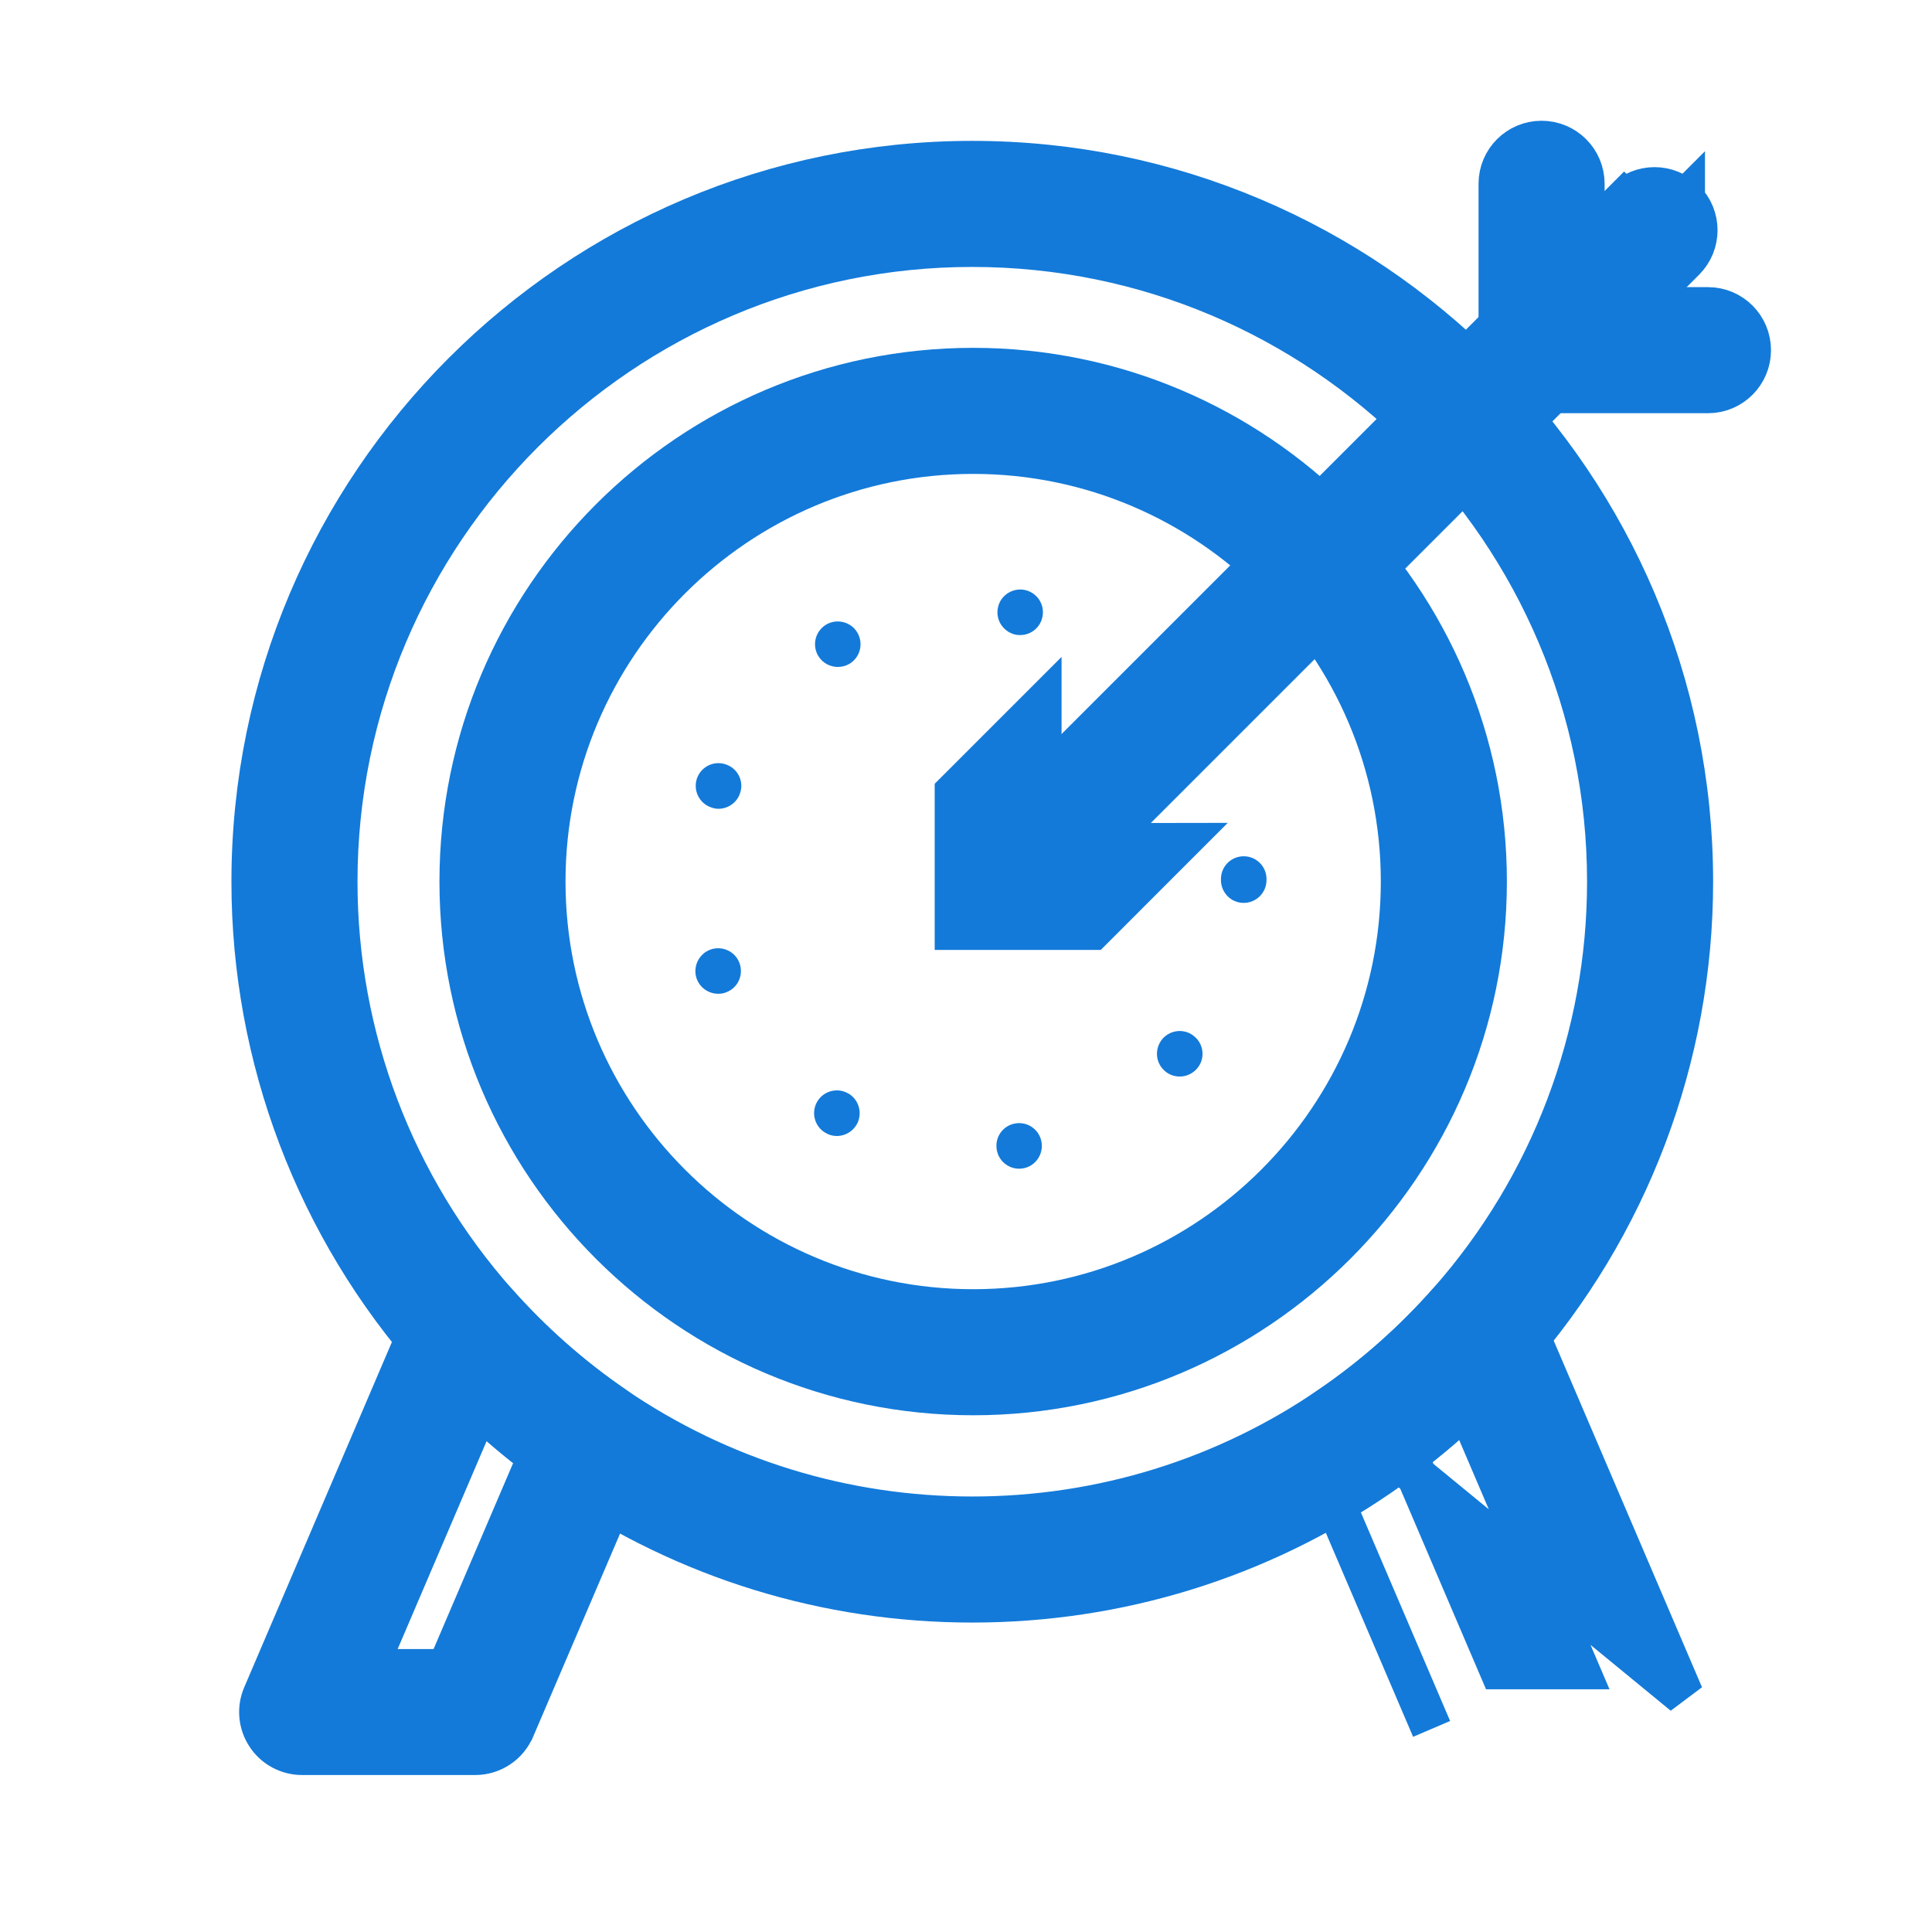
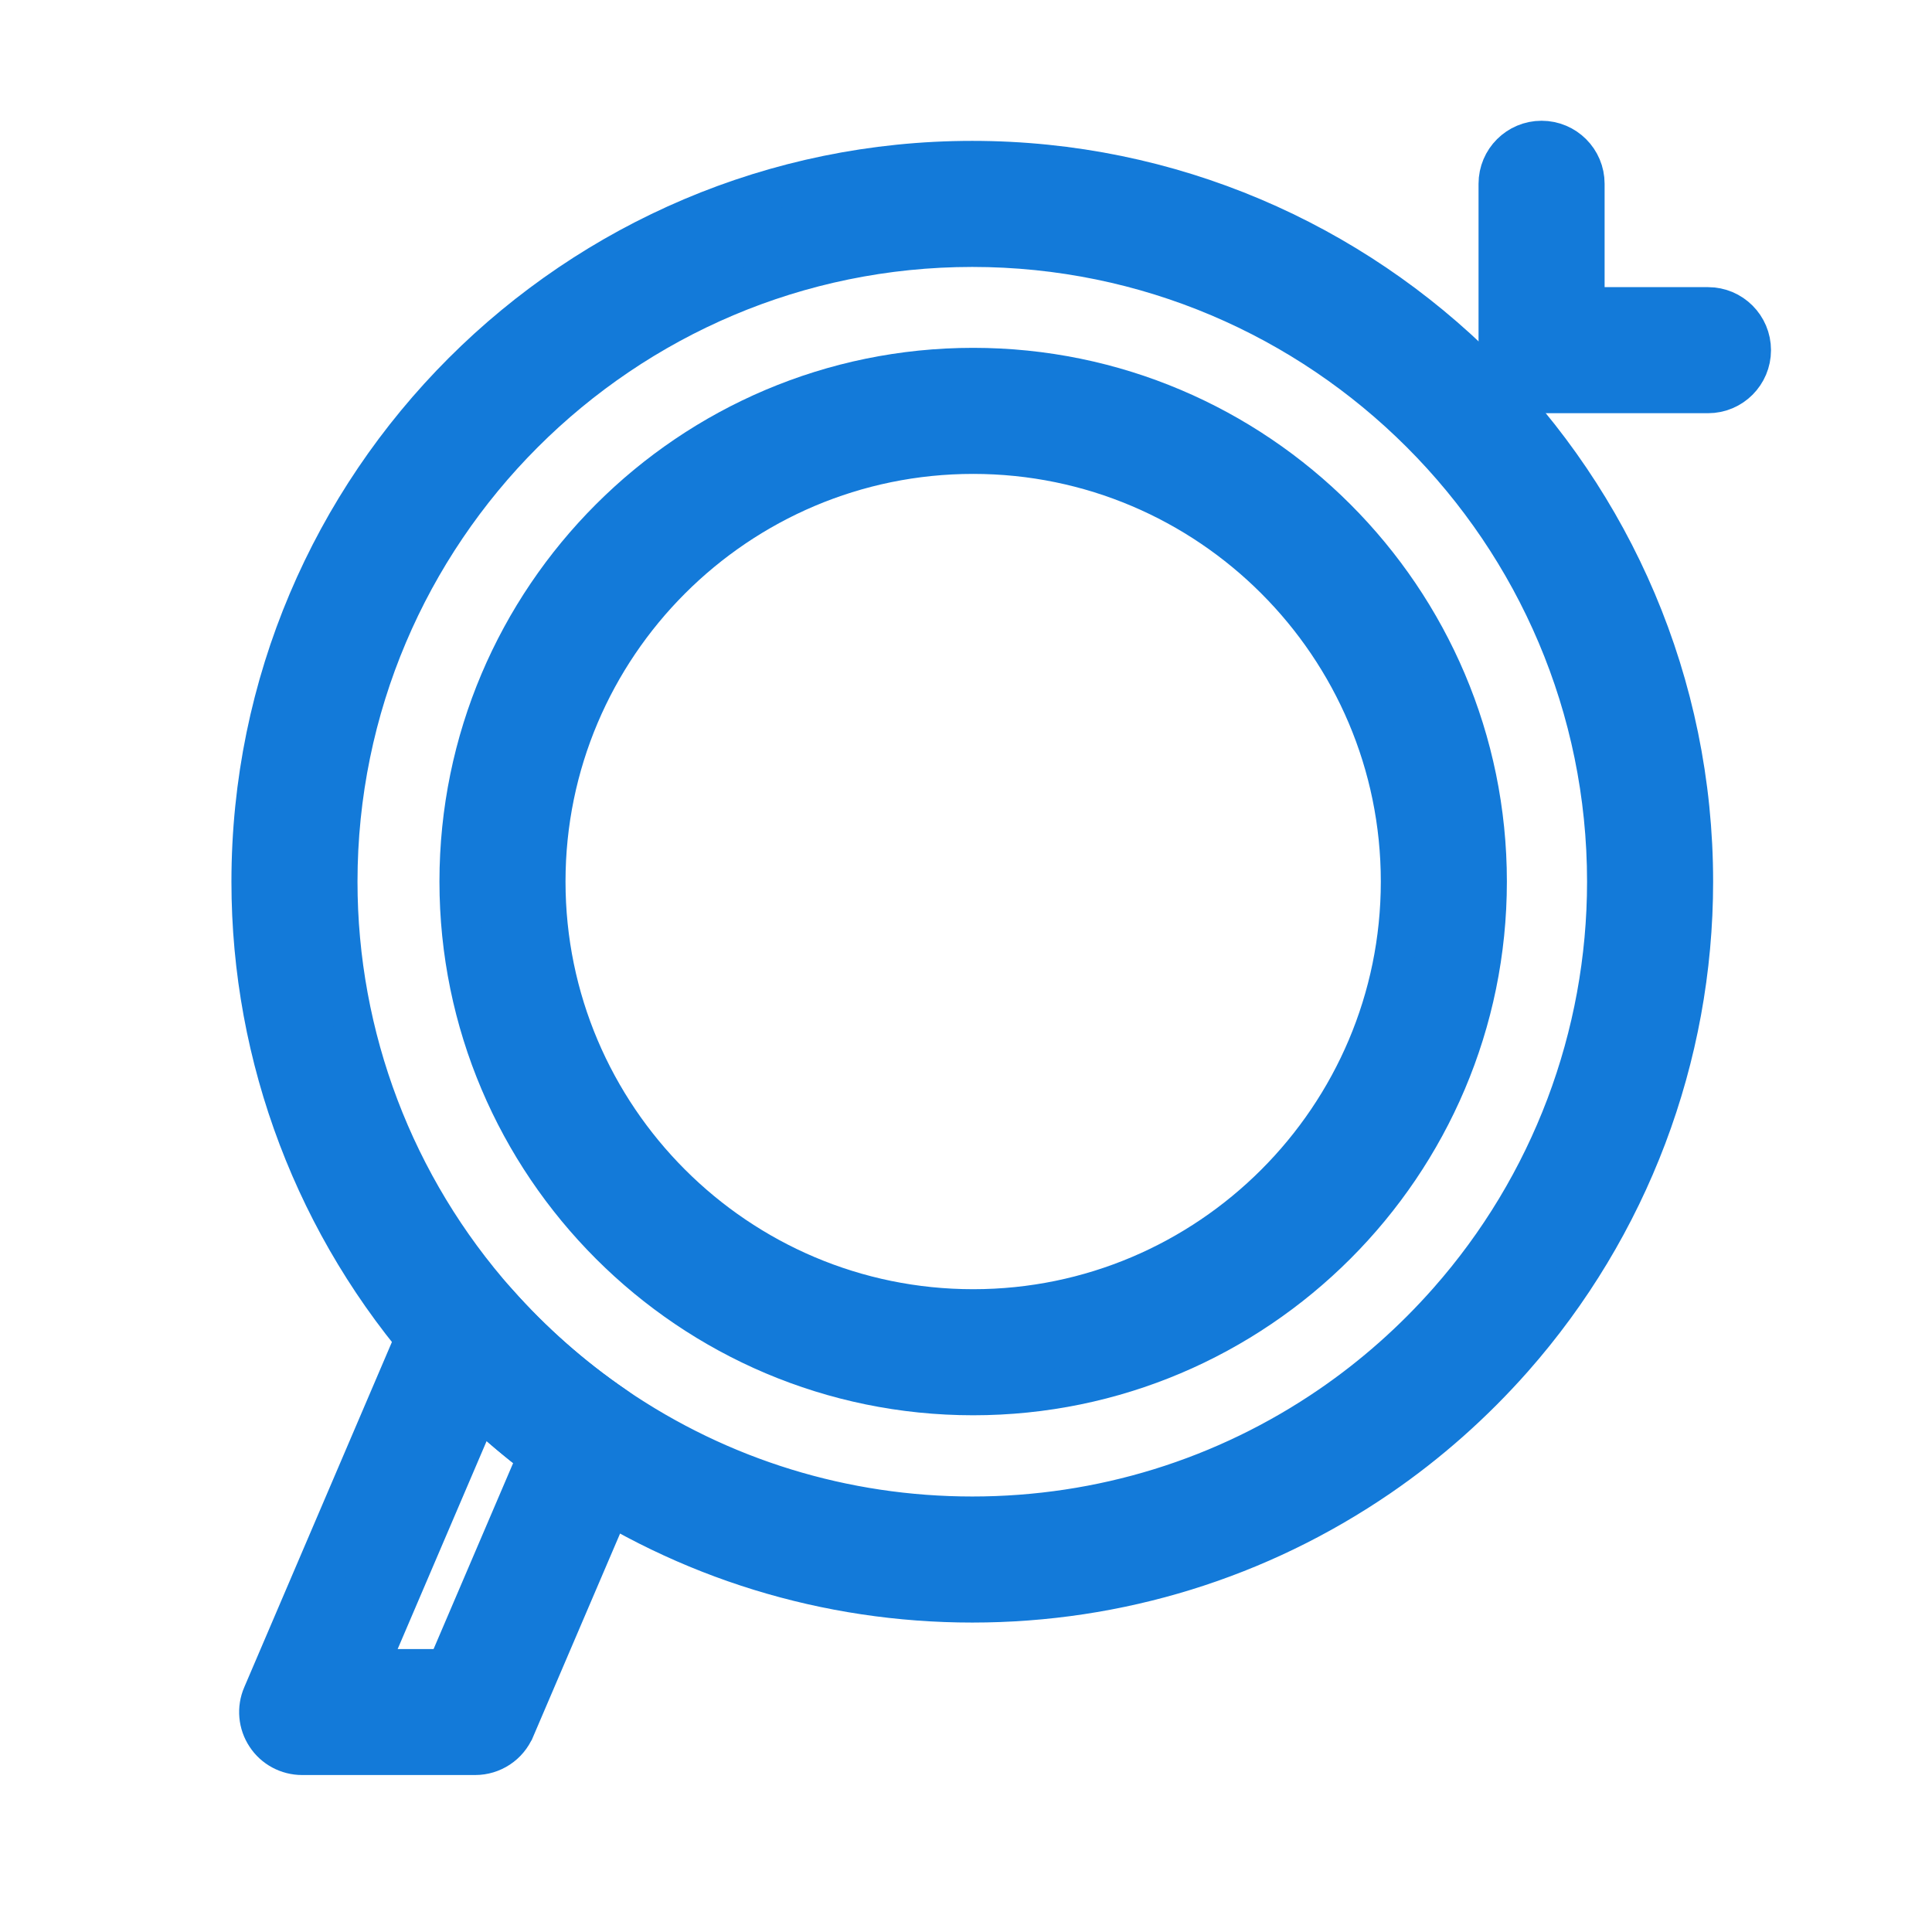
<svg xmlns="http://www.w3.org/2000/svg" width="24" height="24" viewBox="0 0 24 24" fill="none">
-   <path d="M12.382 14.282C12.355 14.129 12.457 13.982 12.612 13.956C12.766 13.929 12.912 14.033 12.938 14.186C12.964 14.34 12.863 14.488 12.708 14.514C12.691 14.516 12.676 14.518 12.659 14.518C12.525 14.518 12.404 14.42 12.382 14.282ZM10.255 14.073C10.119 13.995 10.073 13.822 10.151 13.686C10.23 13.55 10.404 13.505 10.538 13.584C10.538 13.584 10.538 13.584 10.54 13.584C10.673 13.663 10.719 13.835 10.641 13.971C10.588 14.061 10.492 14.112 10.396 14.112C10.347 14.112 10.298 14.099 10.255 14.073ZM14.473 13.307C14.352 13.205 14.339 13.028 14.439 12.907C14.541 12.789 14.718 12.773 14.837 12.875C14.957 12.975 14.973 13.154 14.871 13.273C14.814 13.339 14.735 13.373 14.656 13.373C14.59 13.373 14.526 13.352 14.473 13.307ZM8.655 12.159V12.16C8.603 12.011 8.678 11.851 8.825 11.796C8.972 11.744 9.135 11.819 9.187 11.966C9.24 12.113 9.165 12.275 9.018 12.328C8.986 12.341 8.954 12.345 8.922 12.345C8.806 12.345 8.697 12.274 8.655 12.159ZM15.448 11.216C15.291 11.216 15.167 11.087 15.167 10.931C15.167 10.929 15.167 10.927 15.167 10.925C15.167 10.923 15.167 10.921 15.167 10.92C15.167 10.763 15.293 10.637 15.45 10.637C15.606 10.637 15.733 10.763 15.733 10.92C15.733 10.921 15.733 10.923 15.733 10.925C15.733 10.929 15.733 10.931 15.733 10.933C15.733 11.089 15.606 11.216 15.45 11.216C15.45 11.216 15.45 11.216 15.448 11.216ZM8.829 10.028C8.682 9.975 8.607 9.813 8.659 9.666C8.714 9.518 8.876 9.443 9.023 9.498C9.17 9.551 9.246 9.713 9.191 9.86C9.15 9.975 9.04 10.047 8.925 10.047C8.893 10.047 8.861 10.041 8.829 10.028ZM14.447 8.94C14.347 8.821 14.362 8.642 14.482 8.542C14.601 8.44 14.78 8.457 14.88 8.576C14.98 8.697 14.965 8.874 14.846 8.976C14.793 9.019 14.727 9.042 14.663 9.042C14.584 9.041 14.503 9.006 14.447 8.94ZM10.162 8.144C10.085 8.008 10.13 7.837 10.266 7.757C10.402 7.68 10.575 7.727 10.652 7.861C10.73 7.997 10.684 8.17 10.549 8.248C10.503 8.274 10.456 8.285 10.407 8.285C10.309 8.285 10.215 8.234 10.162 8.144ZM12.625 7.886C12.47 7.857 12.367 7.71 12.395 7.557C12.421 7.403 12.569 7.301 12.723 7.327H12.721C12.876 7.354 12.979 7.501 12.951 7.656C12.927 7.793 12.808 7.889 12.674 7.889C12.657 7.889 12.64 7.887 12.625 7.886Z" fill="#137AD9" />
  <path d="M5.709 10.951C5.709 14.469 8.571 17.331 12.089 17.331C15.607 17.331 18.469 14.469 18.469 10.951C18.469 7.433 15.607 4.571 12.089 4.571C8.571 4.571 5.709 7.433 5.709 10.951ZM6.775 10.951C6.775 8.021 9.159 5.637 12.089 5.637C15.019 5.637 17.403 8.021 17.403 10.951C17.403 13.881 15.019 16.265 12.089 16.265C9.159 16.265 6.775 13.881 6.775 10.951Z" fill="#137AD9" stroke="#137AD9" stroke-width="0.5" />
  <path d="M3.264 21.058L3.264 21.058L5.287 16.328C5.287 16.328 5.287 16.328 5.287 16.327L5.287 16.327L5.517 16.426C5.555 16.337 5.636 16.273 5.732 16.258L3.264 21.058ZM3.264 21.058C3.193 21.222 3.21 21.412 3.309 21.561C3.407 21.711 3.575 21.8 3.753 21.8H5.903C6.116 21.8 6.309 21.673 6.392 21.477C6.392 21.477 6.392 21.477 6.393 21.476L7.828 18.122C7.828 18.122 7.828 18.122 7.828 18.122C7.828 18.122 7.828 18.122 7.828 18.122C7.928 17.888 7.848 17.616 7.638 17.472C7.103 17.107 6.611 16.673 6.176 16.183L6.176 16.183C6.055 16.047 5.873 15.981 5.691 16.011L3.264 21.058ZM6.68 18.096L5.551 20.735H4.561L5.953 17.481C6.184 17.699 6.427 17.904 6.68 18.096Z" fill="#137AD9" stroke="#137AD9" stroke-width="0.5" />
-   <path d="M18.477 15.995C18.296 15.965 18.114 16.031 17.993 16.168C17.559 16.66 17.068 17.095 16.532 17.462L16.532 17.462L20.913 21.058L18.882 16.311L18.882 16.311C18.81 16.143 18.658 16.024 18.477 15.995ZM18.477 15.995C18.477 15.995 18.477 15.995 18.477 15.995L18.437 16.241L18.477 15.995C18.477 15.995 18.477 15.995 18.477 15.995ZM16.344 18.111L17.784 21.477L16.344 18.111L16.344 18.111C16.344 18.111 16.344 18.111 16.344 18.111ZM18.218 17.467L19.615 20.735H18.625L17.491 18.083C17.744 17.891 17.986 17.686 18.218 17.467Z" fill="#137AD9" stroke="#137AD9" stroke-width="0.5" />
  <path d="M5.379 16.891L5.379 16.891C5.872 17.446 6.43 17.938 7.038 18.353L7.179 18.146L7.038 18.353C8.528 19.369 10.271 19.906 12.078 19.906C13.893 19.906 15.641 19.365 17.135 18.341L17.135 18.341C17.743 17.924 18.3 17.43 18.792 16.873C20.236 15.237 21.031 13.134 21.031 10.953C21.031 6.016 17.015 2 12.078 2C7.141 2 3.125 6.016 3.125 10.953C3.125 13.143 3.926 15.252 5.379 16.891ZM7.639 17.473L7.639 17.473C7.104 17.107 6.612 16.674 6.177 16.183C4.896 14.739 4.191 12.882 4.191 10.953C4.191 6.604 7.729 3.066 12.078 3.066C16.427 3.066 19.965 6.604 19.965 10.953C19.965 12.874 19.265 14.727 17.992 16.168C17.559 16.659 17.067 17.095 16.532 17.462L16.532 17.462C15.217 18.364 13.677 18.84 12.078 18.84C10.485 18.84 8.95 18.367 7.639 17.473Z" fill="#137AD9" stroke="#137AD9" stroke-width="0.5" />
-   <path d="M20.93 2.483C20.722 2.274 20.384 2.274 20.176 2.483L20.29 2.596L20.176 2.483L12.193 10.466C12.193 10.466 12.193 10.466 12.193 10.466C11.985 10.674 11.985 11.011 12.193 11.219C12.297 11.323 12.434 11.375 12.57 11.375C12.706 11.375 12.843 11.323 12.947 11.219L20.93 3.236M20.93 2.483L20.753 2.659L20.93 2.482C20.93 2.482 20.93 2.482 20.93 2.483ZM20.93 2.483C21.138 2.691 21.138 3.028 20.93 3.236M20.93 3.236L20.93 3.236L20.753 3.06L20.93 3.236Z" fill="#137AD9" stroke="#137AD9" stroke-width="0.5" />
-   <path d="M14.22 10.9L14.647 10.473L14.043 10.474L12.937 10.474L12.937 9.367L12.937 8.764L12.51 9.191L11.935 9.766L11.861 9.84V9.943V11.3V11.55H12.111H13.468H13.571L13.645 11.476L14.22 10.9Z" fill="#137AD9" stroke="#137AD9" stroke-width="0.5" />
  <path d="M19.15 4.883H21.218C21.512 4.883 21.75 4.644 21.75 4.35C21.75 4.056 21.512 3.817 21.218 3.817H20.325H19.683V2.283C19.683 1.988 19.444 1.75 19.15 1.75C18.856 1.75 18.617 1.988 18.617 2.283V4.35C18.617 4.645 18.856 4.883 19.15 4.883Z" fill="#137AD9" stroke="#137AD9" stroke-width="0.5" />
</svg>